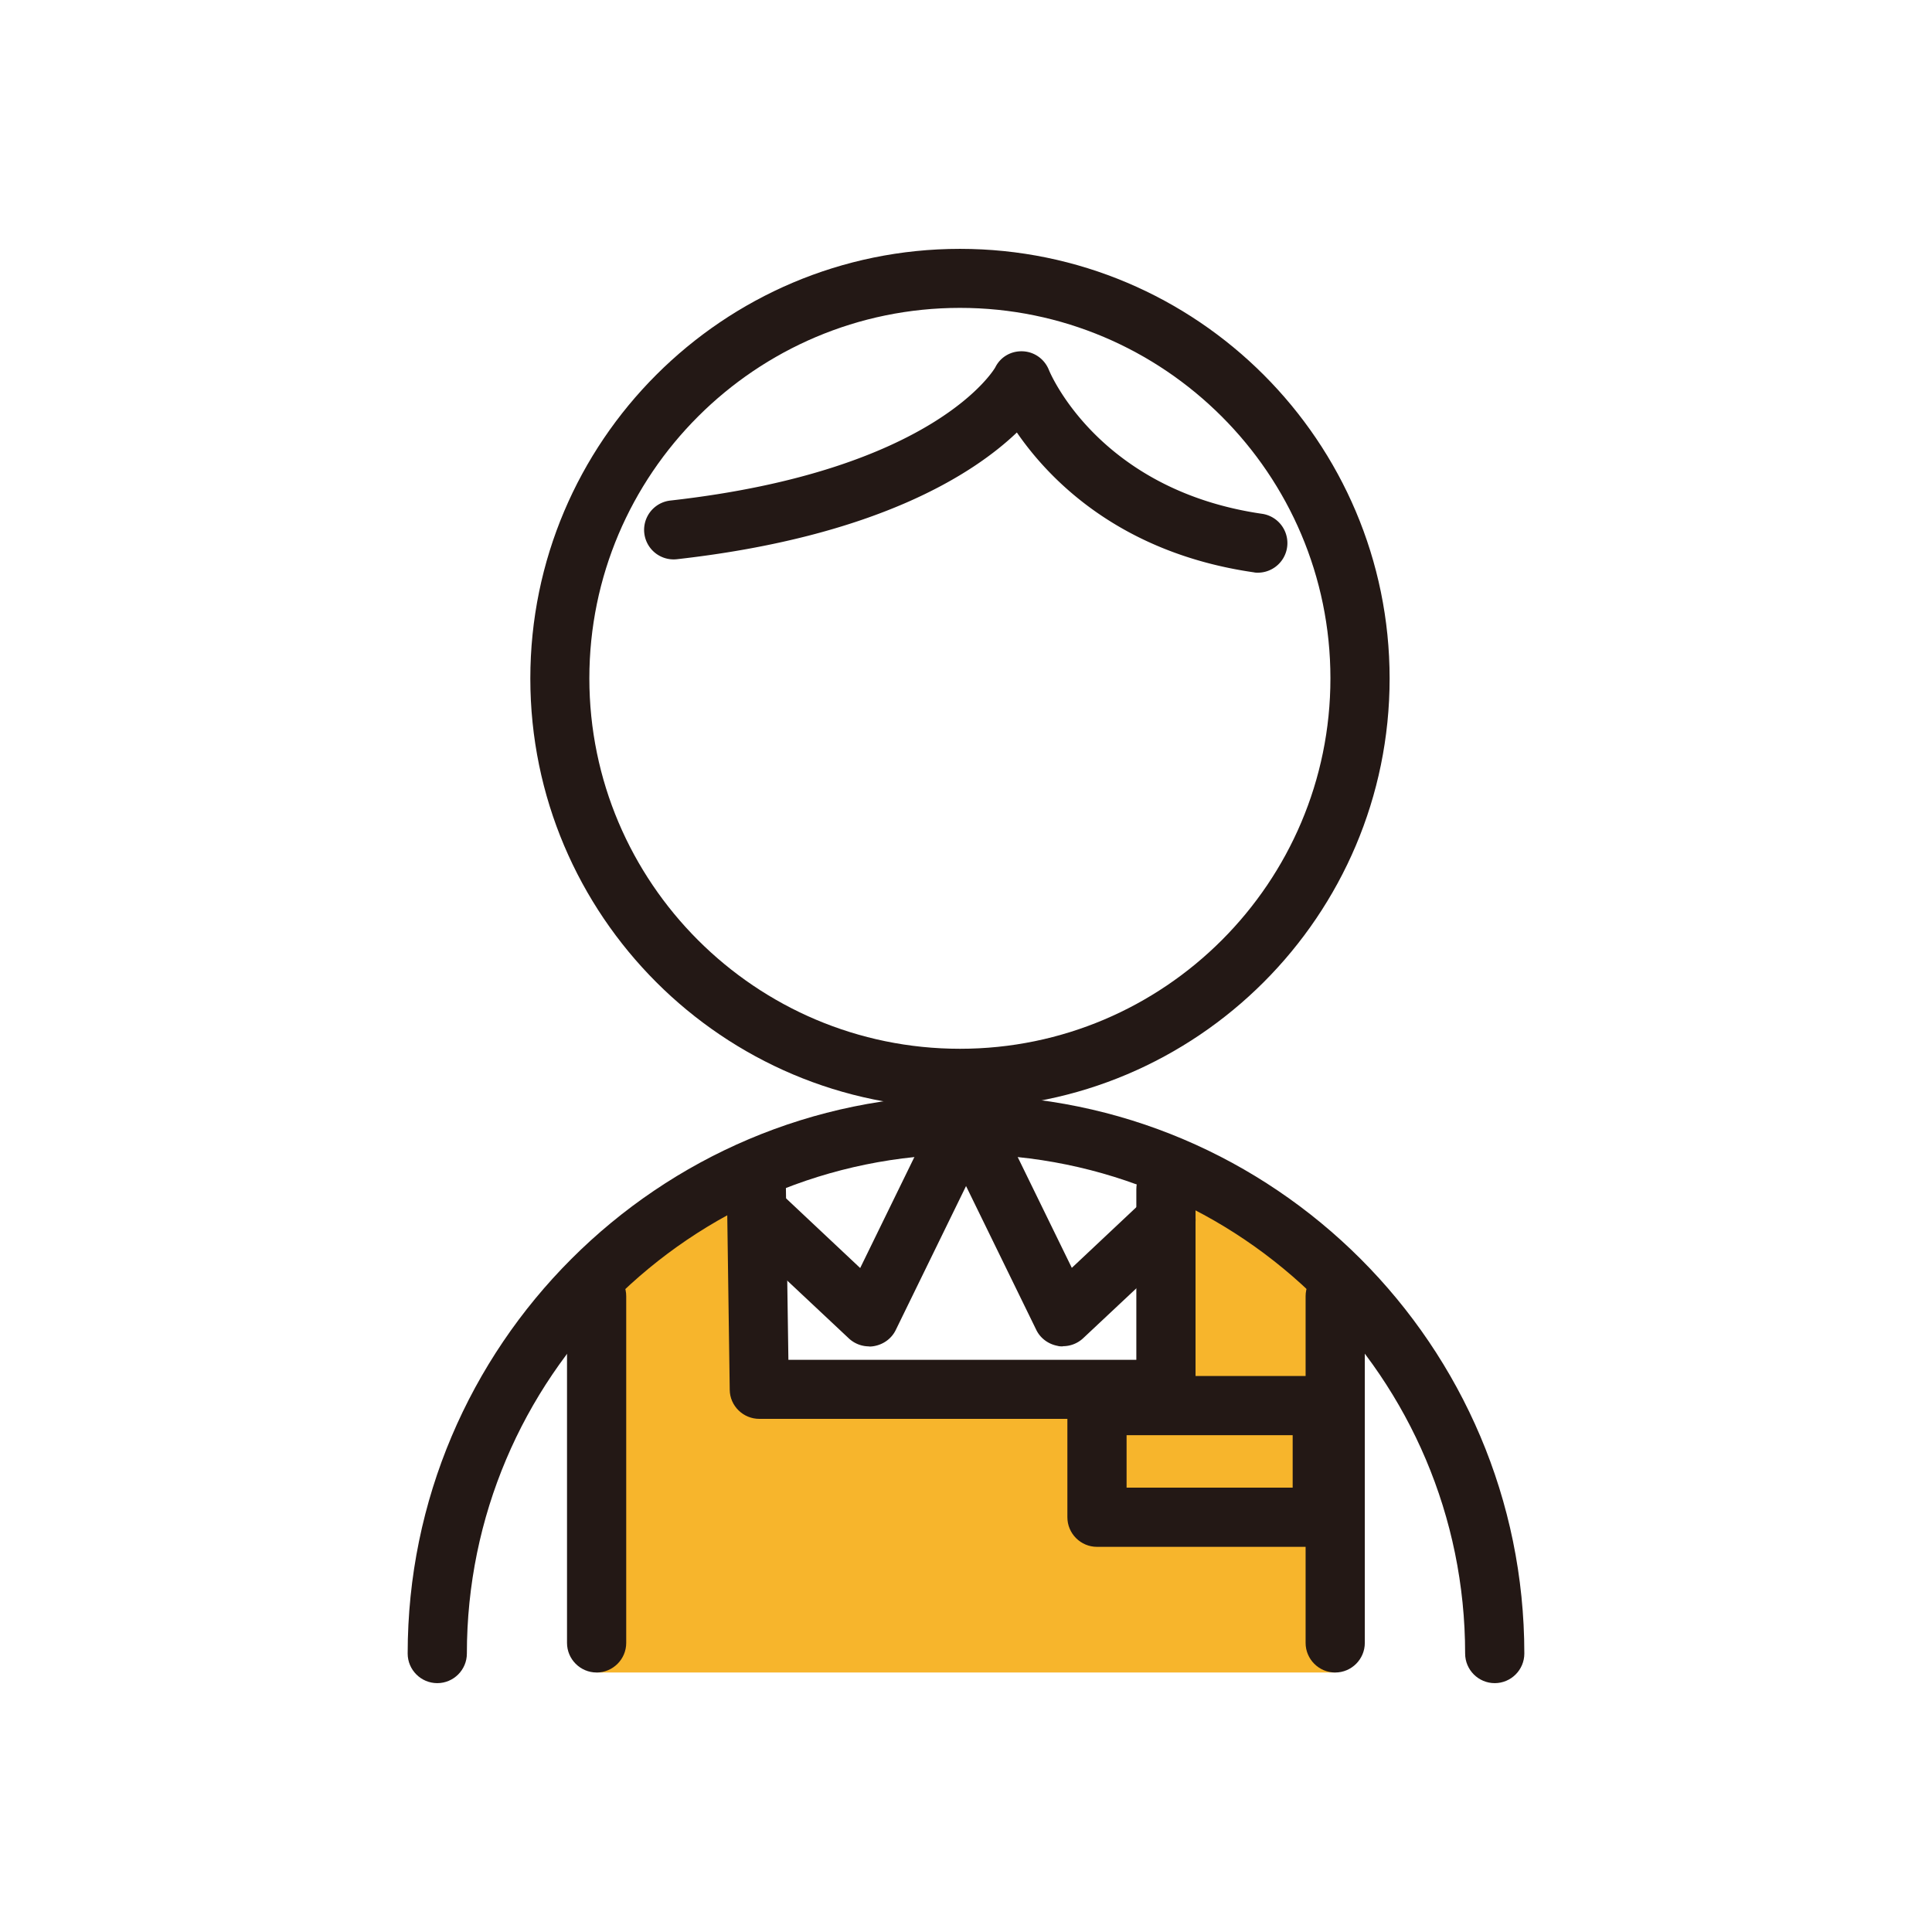
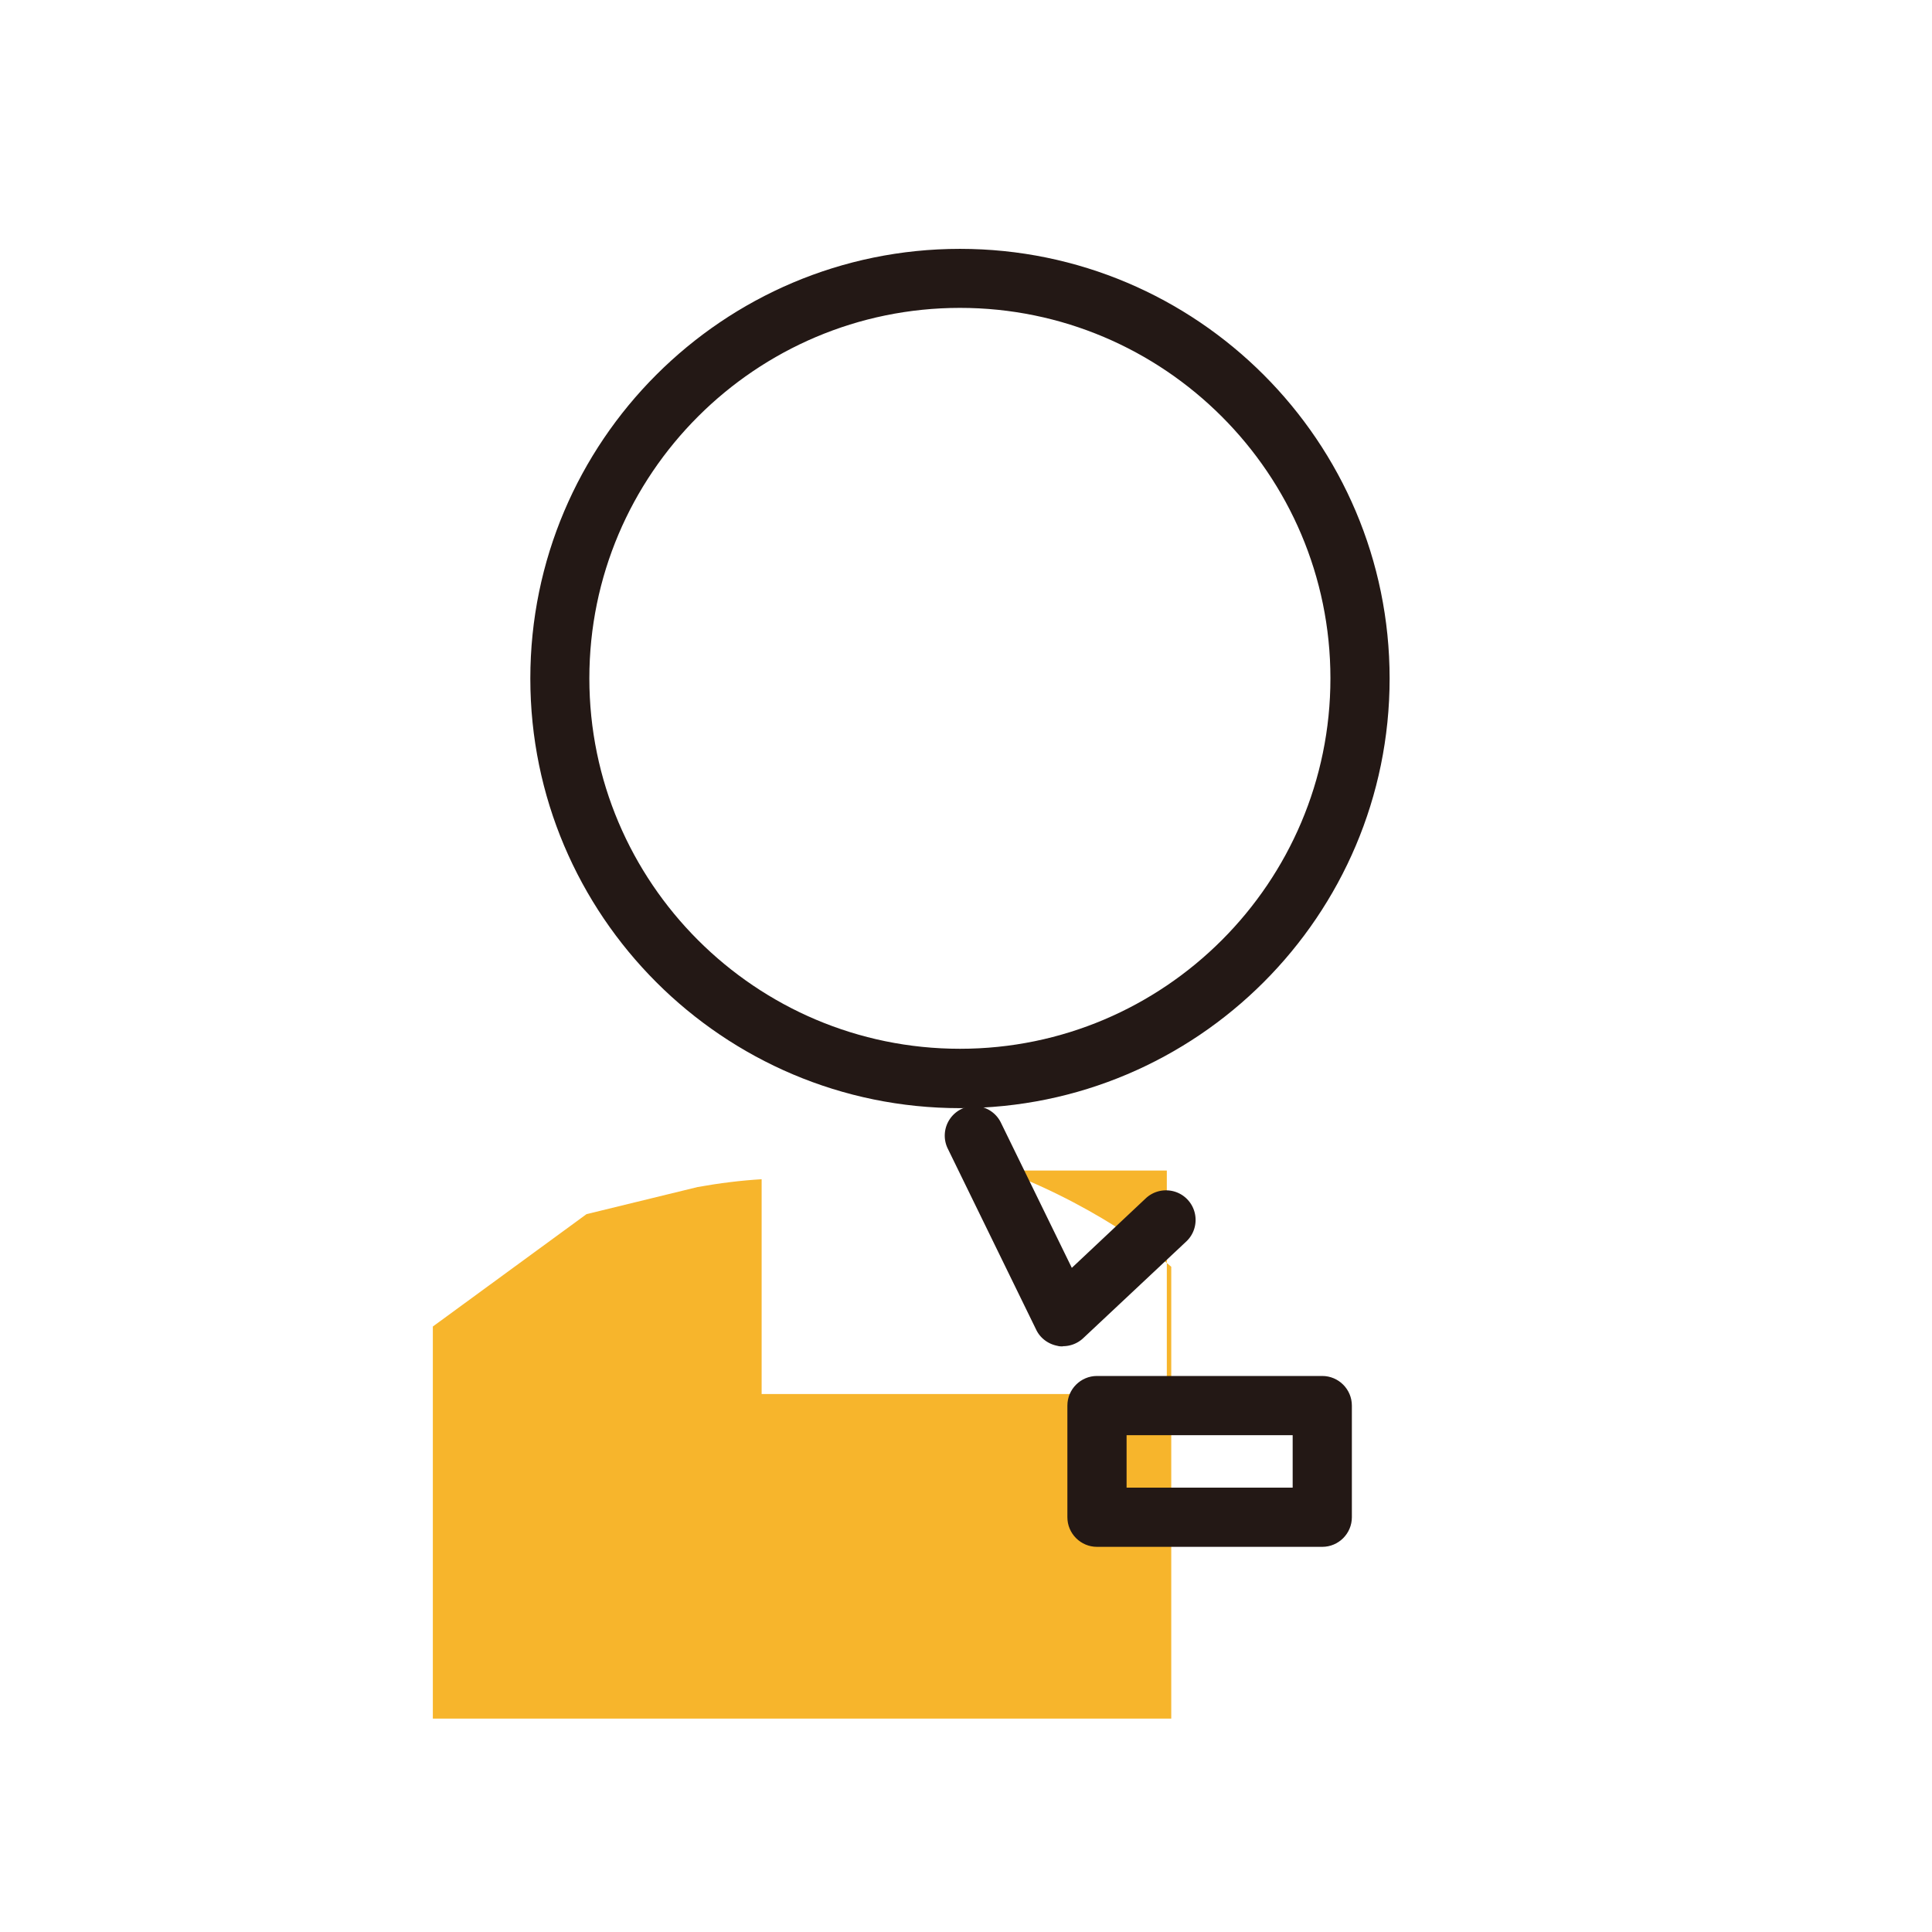
<svg xmlns="http://www.w3.org/2000/svg" id="_レイヤー_2" data-name="レイヤー 2" viewBox="0 0 109 109">
  <defs>
    <style>.cls-1{fill:none}.cls-2{fill:#f7b52c}.cls-3{fill:#231815}</style>
  </defs>
  <g id="_レイヤー_1-2" data-name="レイヤー 1">
-     <path class="cls-2" d="M55.04 63.87l10.79 2.17c-3.03-1.15-6.68-2.06-10.79-2.17z" />
-     <path class="cls-2" d="M65.83 66.04v12.61H42.97V66.53l9.25-2.6c-1.17.07-2.38.22-3.61.44l-6.27 1.53-8.67 6.34v22.12h41.66V71.47s-3.57-3.18-9.49-5.43z" />
+     <path class="cls-2" d="M65.83 66.04v12.61H42.97V66.53c-1.17.07-2.38.22-3.61.44l-6.27 1.53-8.67 6.34v22.12h41.66V71.47s-3.57-3.18-9.49-5.43z" />
    <path class="cls-3" d="M54.16 62.52c-13.37 0-24.24-10.87-24.24-24.24s10.87-24.24 24.24-24.24S78.4 24.91 78.4 38.28 67.53 62.52 54.16 62.52zm0-45.15c-11.53 0-20.91 9.38-20.91 20.9s9.38 20.9 20.91 20.9 20.9-9.38 20.9-20.9-9.38-20.9-20.9-20.9z" />
-     <path class="cls-3" d="M70.98 32.31c-.08 0-.16 0-.24-.02-7.55-1.09-11.54-5.23-13.37-7.89-2.44 2.33-7.89 5.88-19.18 7.15a1.665 1.665 0 11-.37-3.31c14.98-1.68 18.3-7.46 18.33-7.51.29-.59.89-.94 1.56-.91.66.03 1.23.45 1.47 1.06.11.27 2.9 6.79 12.04 8.11a1.67 1.67 0 01-.24 3.32zM49.03 75.96c-.42 0-.83-.16-1.14-.45l-5.82-5.46c-.67-.63-.7-1.69-.07-2.36s1.69-.71 2.36-.07l4.17 3.92 4-8.19a1.668 1.668 0 113 1.46l-4.99 10.22c-.23.48-.68.81-1.2.91-.1.02-.2.03-.3.03z" />
    <path class="cls-3" d="M59.96 75.96c-.1 0-.2 0-.3-.03-.52-.1-.97-.43-1.2-.91L53.47 64.8a1.668 1.668 0 113-1.46l4 8.19 4.17-3.92c.67-.63 1.73-.6 2.36.07.63.67.6 1.73-.07 2.36l-5.82 5.46c-.31.29-.72.45-1.14.45z" />
    <path class="cls-1" d="M33.66 92.69h41.67l.4-20.15-9.41-6.64-.54 12.48H42.83l-.78-12.2-8.39 5.77v20.74z" />
-     <path class="cls-3" d="M65.78 80.05H42.84c-.91 0-1.66-.73-1.67-1.64l-.16-11.3c-.01-.92.72-1.68 1.64-1.69h.02c.91 0 1.65.73 1.67 1.64l.14 9.66h19.63v-9.63c0-.92.75-1.67 1.67-1.67s1.67.75 1.67 1.67v11.3c0 .92-.75 1.67-1.67 1.67zM33.66 94.36c-.92 0-1.67-.75-1.67-1.67V73.13c0-.92.75-1.67 1.67-1.67s1.67.75 1.67 1.67v19.56c0 .92-.75 1.67-1.67 1.67zm41.67 0c-.92 0-1.67-.75-1.67-1.67V73.13c0-.92.75-1.67 1.67-1.67s1.67.75 1.67 1.67v19.56c0 .92-.75 1.67-1.67 1.67z" />
-     <path class="cls-3" d="M84.33 94.96c-.92 0-1.67-.75-1.67-1.67 0-15.53-12.63-28.16-28.16-28.16S26.34 77.76 26.34 93.29c0 .92-.75 1.67-1.67 1.67S23 94.21 23 93.29c0-17.37 14.13-31.5 31.5-31.5S86 75.92 86 93.29c0 .92-.75 1.67-1.67 1.67z" />
    <path class="cls-3" d="M74.6 87.27H61.89c-.92 0-1.67-.75-1.67-1.67v-6.3c0-.92.75-1.67 1.67-1.67H74.6c.92 0 1.67.75 1.67 1.67v6.3c0 .92-.75 1.67-1.67 1.67zm-11.04-3.34h9.37v-2.96h-9.37v2.96z" />
    <path class="cls-1" d="M0 0h109v109H0z" />
  </g>
</svg>